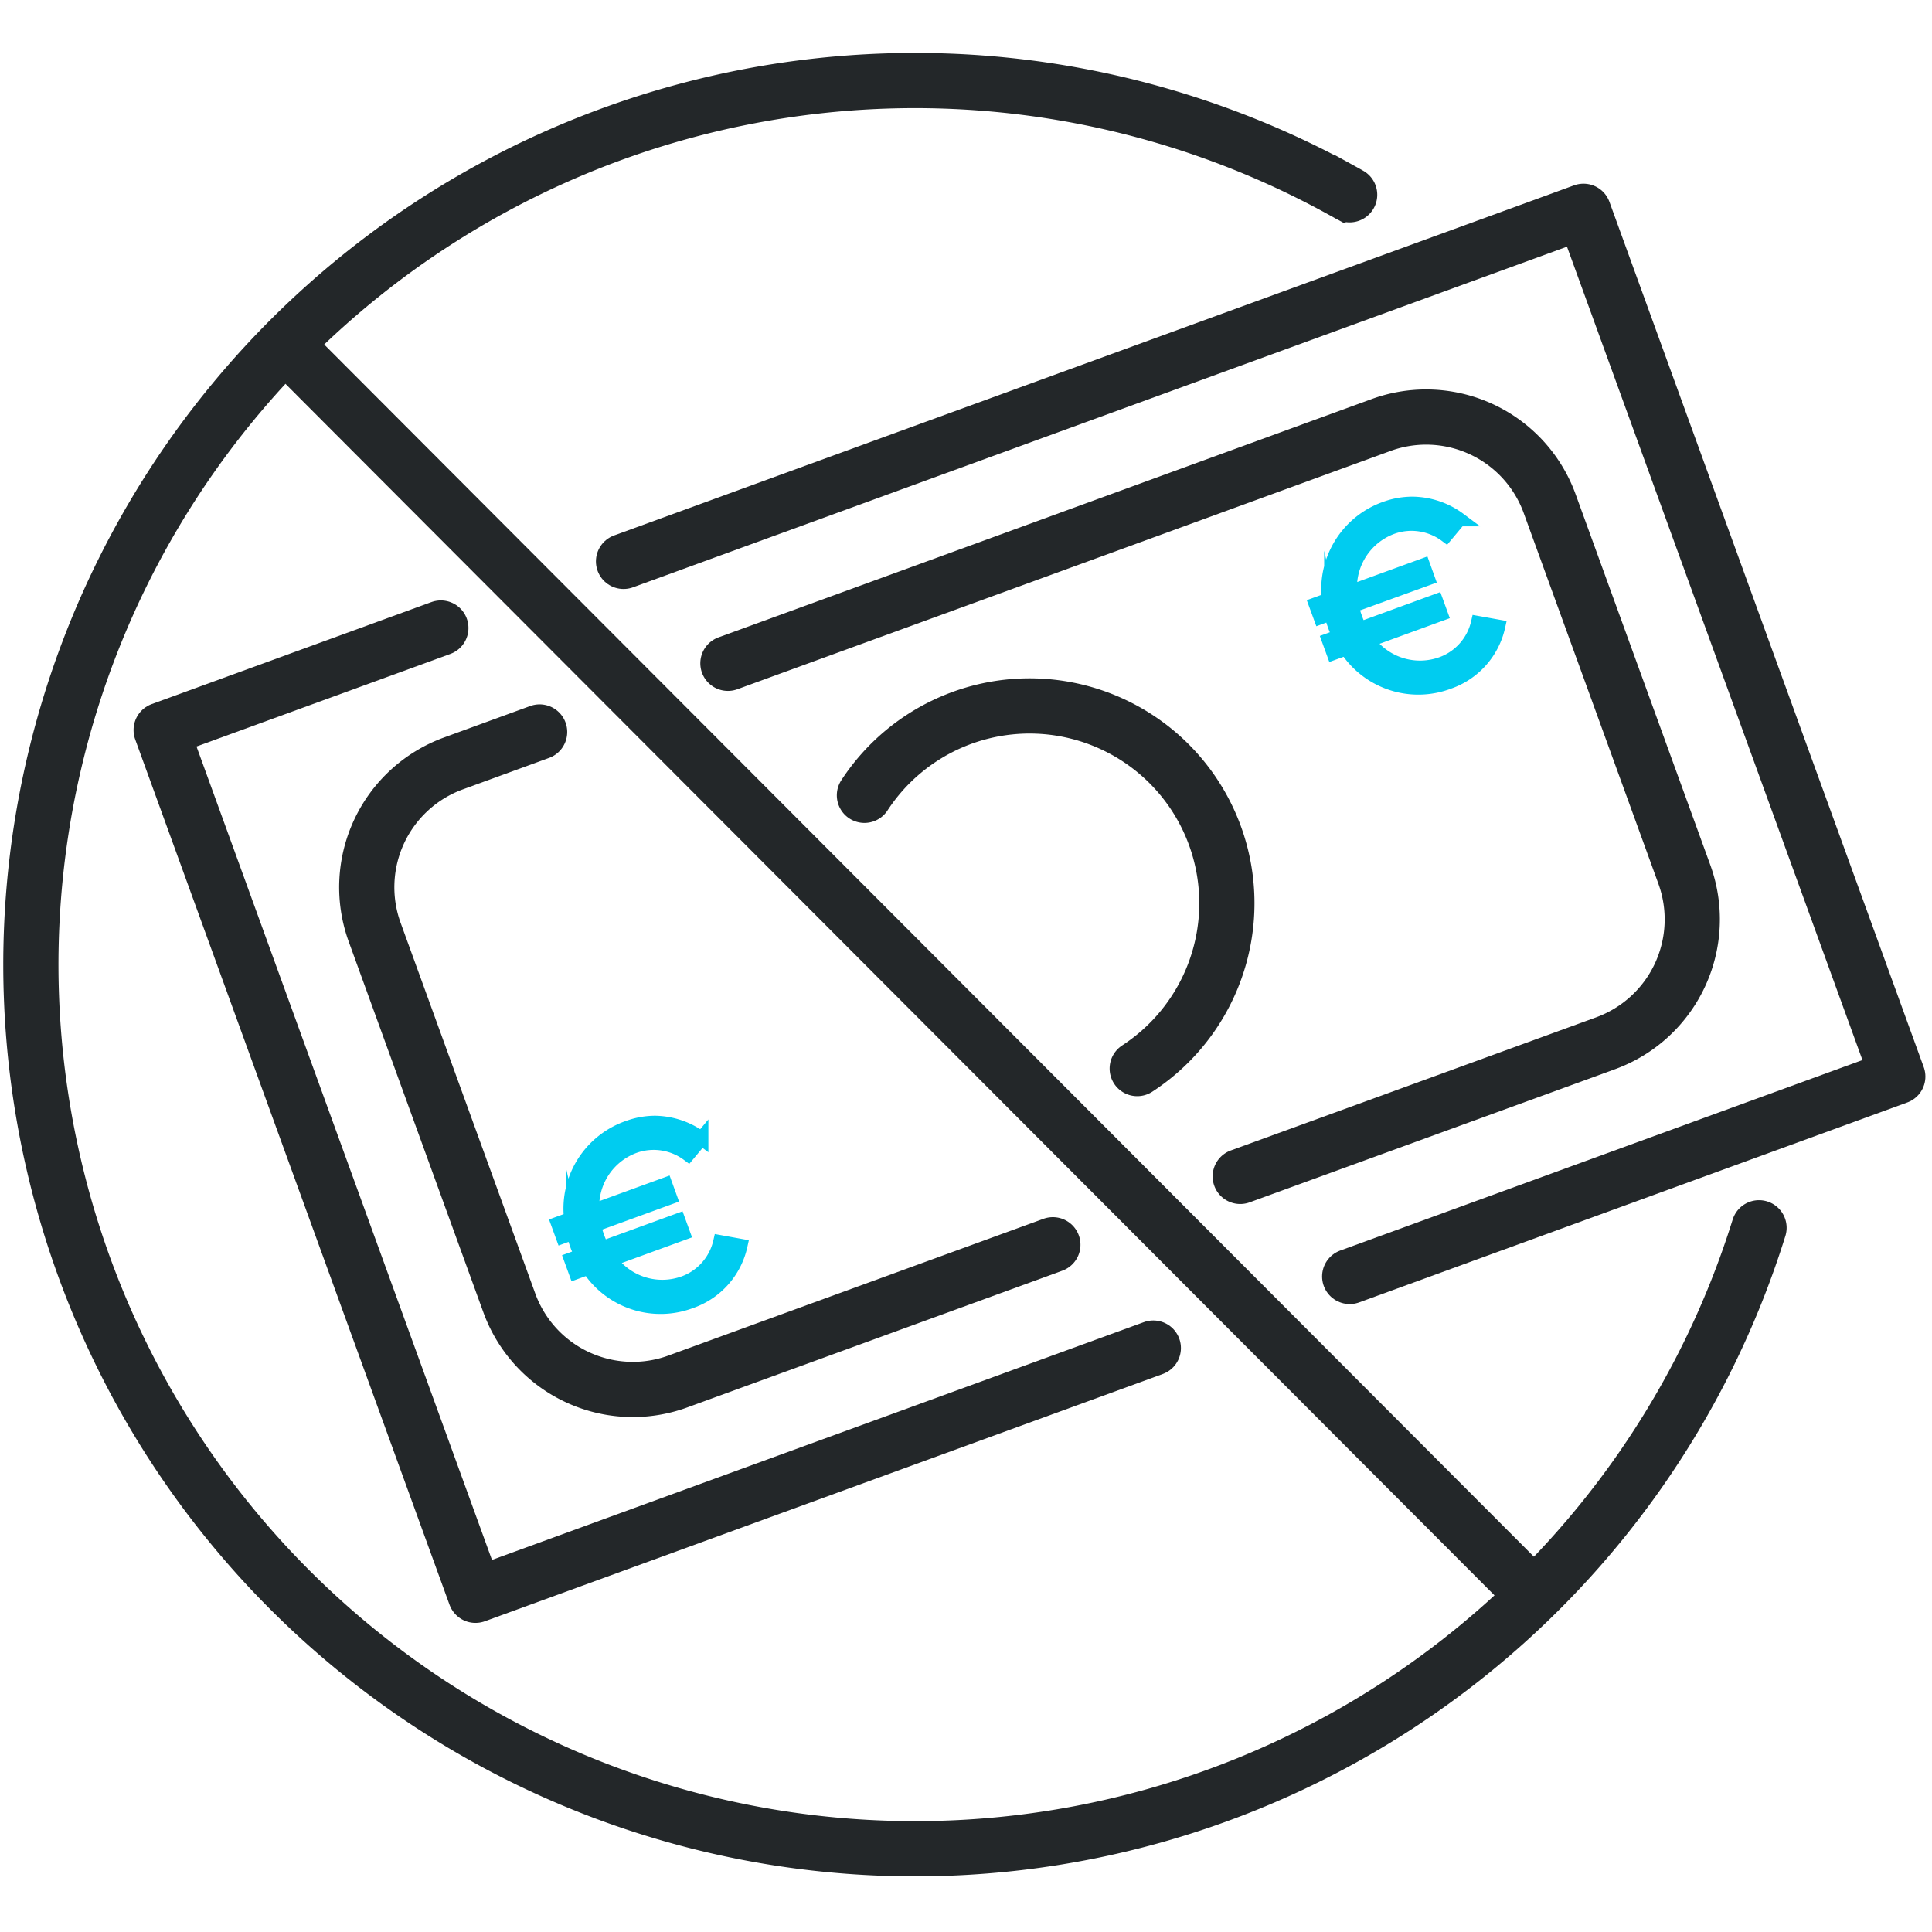
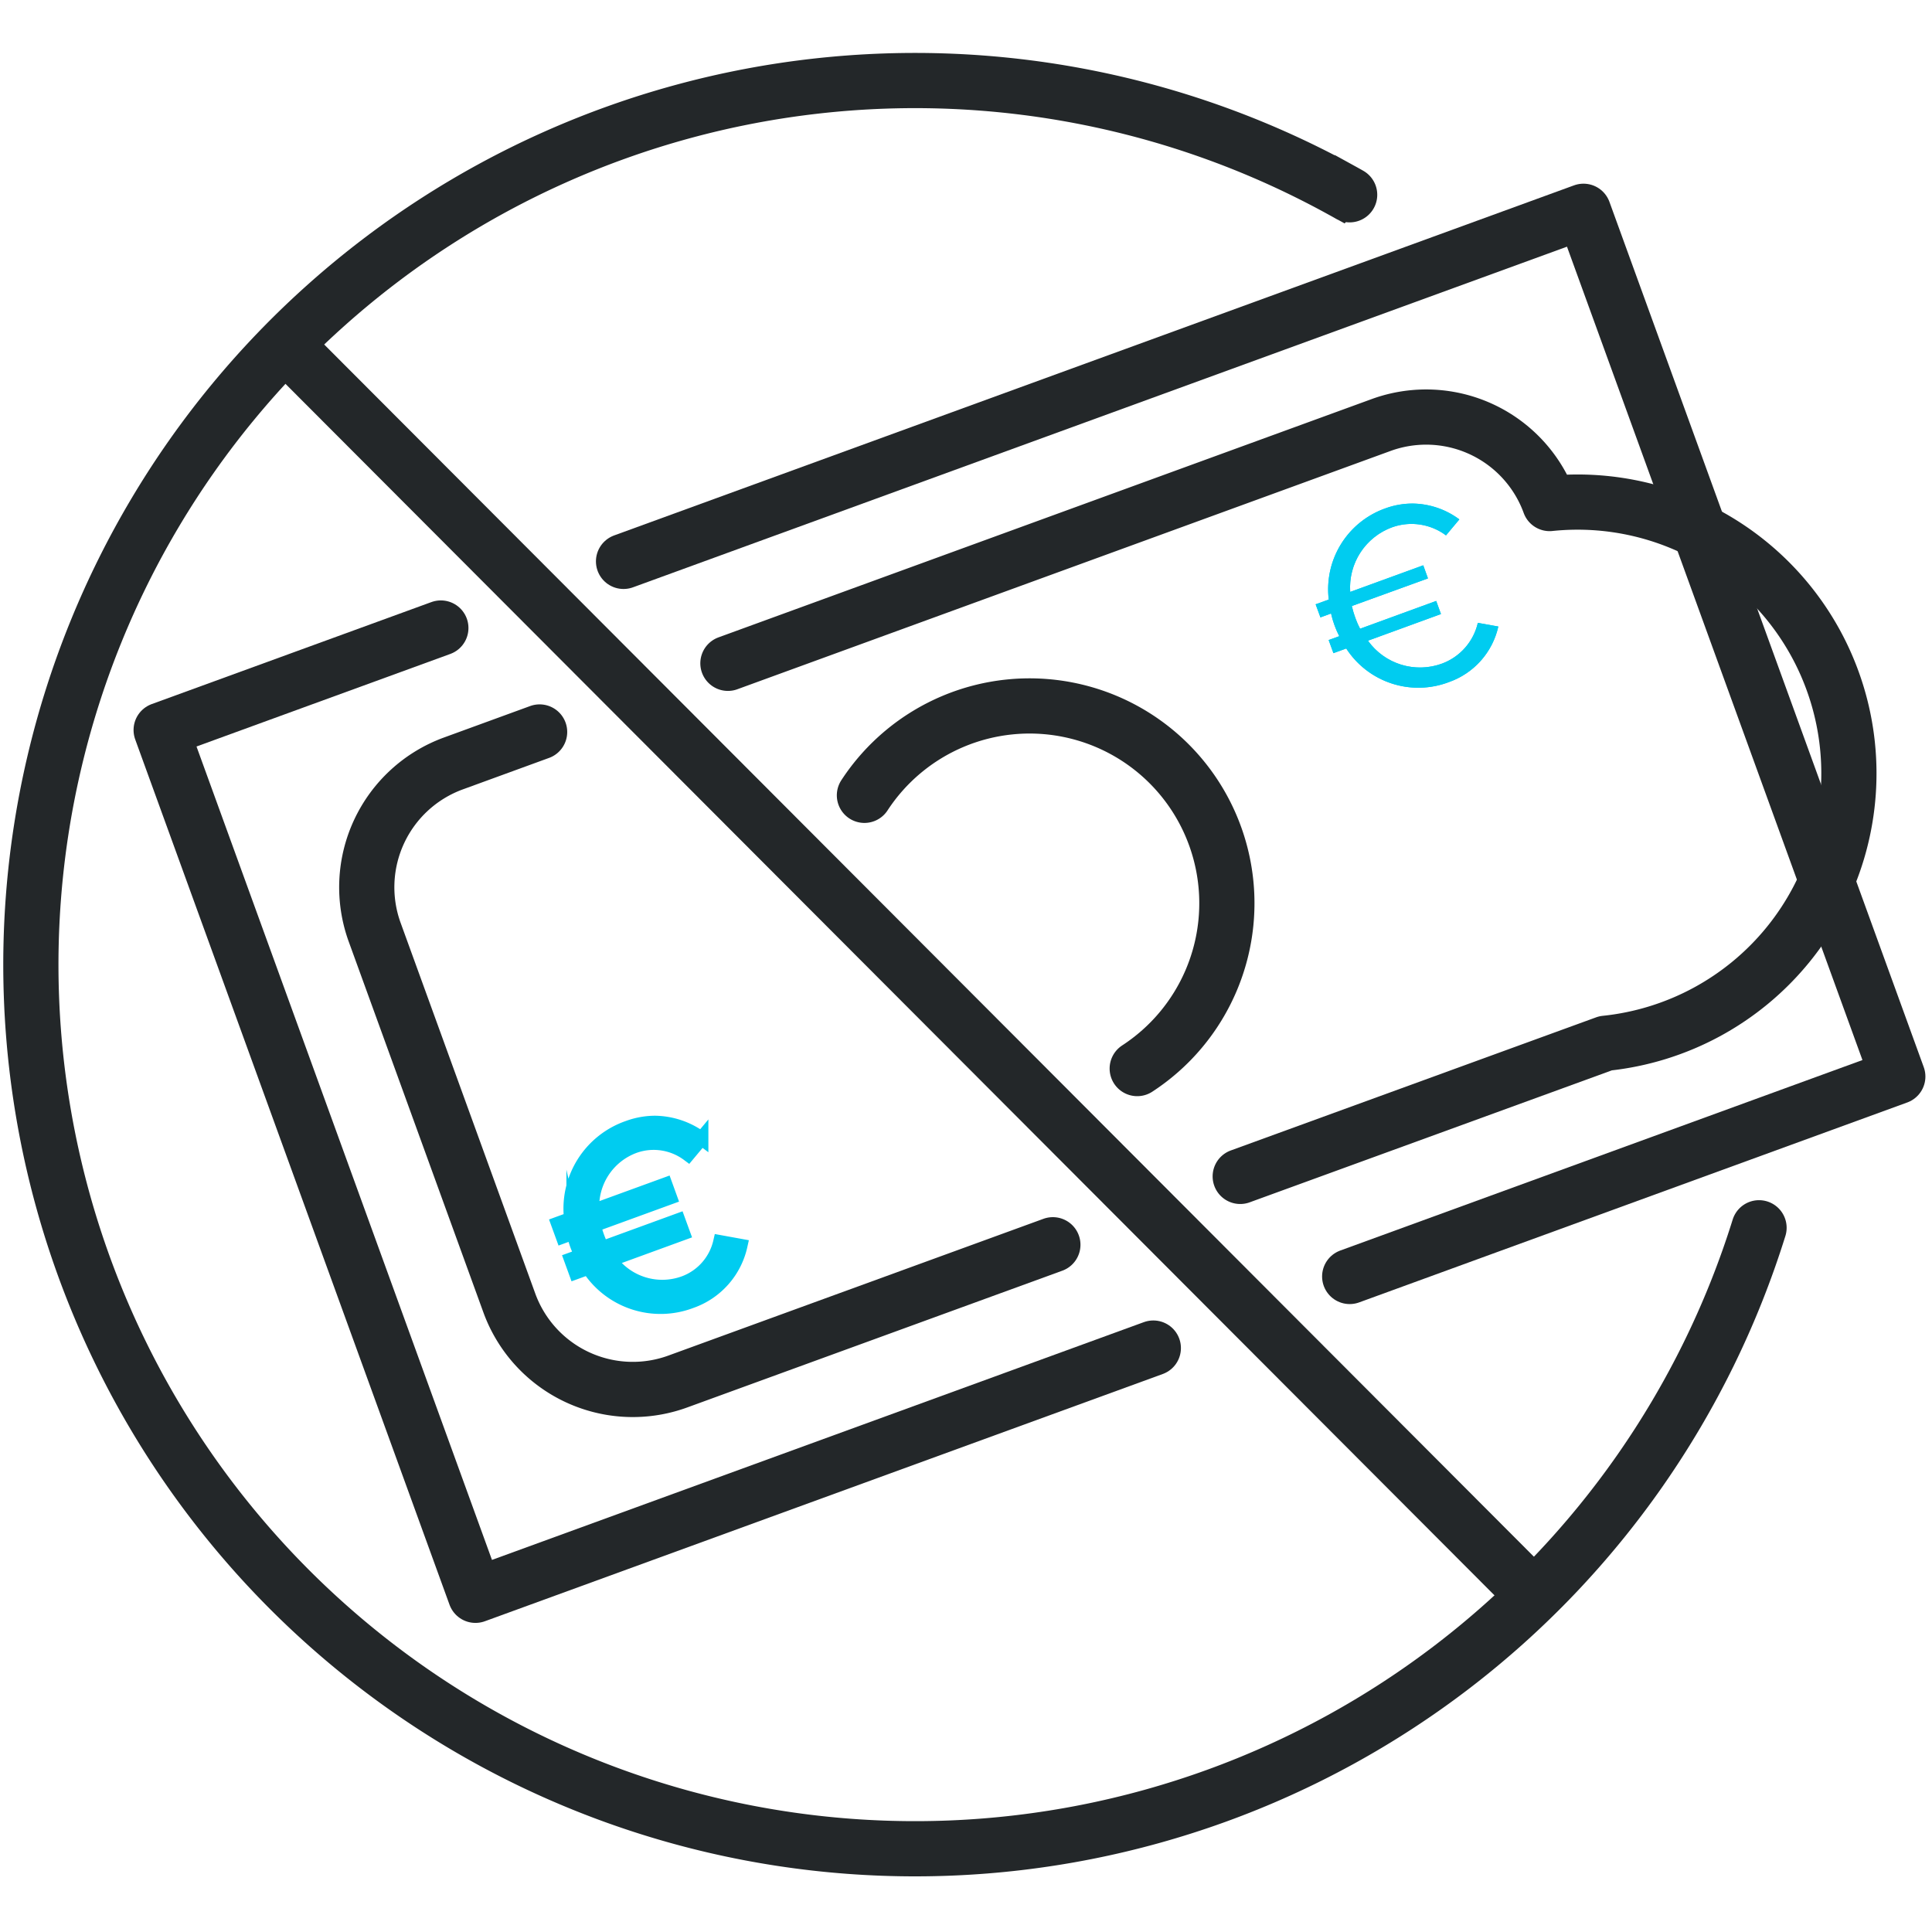
<svg xmlns="http://www.w3.org/2000/svg" id="Ebene_1" data-name="Ebene 1" width="70" height="70" viewBox="0 0 70 70">
  <defs>
    <style>.cls-1,.cls-2,.cls-6,.cls-9{fill:#00ccf0;}.cls-1,.cls-12,.cls-13,.cls-2{stroke:#00ccf0;stroke-width:0.5px;}.cls-1,.cls-12,.cls-13,.cls-2,.cls-3,.cls-4{stroke-miterlimit:10;}.cls-1{clip-rule:evenodd;}.cls-12,.cls-13,.cls-3,.cls-4,.cls-5{fill:none;}.cls-3,.cls-4,.cls-5{stroke:#232729;stroke-width:2px;}.cls-3,.cls-5{stroke-linecap:round;}.cls-4{stroke-linecap:square;}.cls-5{stroke-linejoin:round;}.cls-13,.cls-6{fill-rule:evenodd;}.cls-7{clip-path:url(#clip-path);}.cls-8{isolation:isolate;}.cls-10{clip-path:url(#clip-path-2);}.cls-11{clip-path:url(#clip-path-3);}.cls-14{clip-path:url(#clip-path-4);}.cls-15{clip-path:url(#clip-path-5);}.cls-16{clip-path:url(#clip-path-6);}</style>
    <clipPath id="clip-path">
      <path class="cls-1" d="M50.212,18.413a3.111,3.111,0,0,0-2.069,3.31l-.475.172.174.474.385-.141a3.419,3.419,0,0,0,.126.43,3.176,3.176,0,0,0,.172.392l-.385.14.173.475.464-.169A3.11,3.11,0,0,0,52.5,24.712,2.774,2.774,0,0,0,54.287,22.7l-.742-.133a2.07,2.07,0,0,1-1.29,1.473,2.316,2.316,0,0,1-2.691-.827l2.645-.965-.173-.475-2.757,1.007a2.914,2.914,0,0,1-.172-.393,3.427,3.427,0,0,1-.127-.43l2.758-1-.171-.475-2.646.964a2.322,2.322,0,0,1,1.537-2.348,2.088,2.088,0,0,1,1.933.3l.484-.579a2.891,2.891,0,0,0-1.681-.574A2.861,2.861,0,0,0,50.212,18.413Z" />
    </clipPath>
    <clipPath id="clip-path-2">
-       <rect class="cls-2" x="43.048" y="13.757" width="15.578" height="15.578" />
-     </clipPath>
+       </clipPath>
    <clipPath id="clip-path-3">
      <rect class="cls-2" x="47.375" y="18.084" width="6.924" height="7.789" />
    </clipPath>
    <clipPath id="clip-path-4">
      <path class="cls-1" d="M22.757,40.852a3.111,3.111,0,0,0-2.07,3.309l-.474.172.173.475.386-.141a3.412,3.412,0,0,0,.125.43,3.179,3.179,0,0,0,.173.392l-.386.14.173.475.464-.169a3.11,3.11,0,0,0,3.724,1.216,2.778,2.778,0,0,0,1.787-2.016L26.089,45A2.073,2.073,0,0,1,24.8,46.475a2.316,2.316,0,0,1-2.691-.827l2.645-.965-.173-.475-2.757,1.006a2.976,2.976,0,0,1-.173-.392,3.419,3.419,0,0,1-.126-.43l2.758-1.005-.172-.475-2.645.964A2.321,2.321,0,0,1,23,41.528a2.089,2.089,0,0,1,1.933.3l.483-.579a2.888,2.888,0,0,0-1.68-.574A2.853,2.853,0,0,0,22.757,40.852Z" />
    </clipPath>
    <clipPath id="clip-path-5">
      <rect class="cls-2" x="15.592" y="36.196" width="15.578" height="15.578" />
    </clipPath>
    <clipPath id="clip-path-6">
      <rect class="cls-2" x="19.919" y="40.523" width="6.924" height="7.789" />
    </clipPath>
  </defs>
  <path class="cls-3" d="M48.9,7.057c-.118-.068-.239-.134-.359-.2A32.033,32.033,0,1,0,63.733,44.485" />
  <line class="cls-4" x1="10.858" y1="13.008" x2="55.346" y2="57.587" />
  <polyline class="cls-5" points="48.902 46.249 68.761 39.005 57.373 7.655 22.592 20.34" />
  <polyline class="cls-5" points="15.973 22.754 5.839 26.45 17.227 57.801 41.787 48.843" />
  <path class="cls-5" d="M31.32,28.816a7.148,7.148,0,1,1,9.884,9.9" />
-   <path class="cls-5" d="M26.374,24.033,50.038,15.4a4.761,4.761,0,0,1,6.108,2.844l4.881,13.436A4.777,4.777,0,0,1,58.172,37.8L44.936,42.623" />
+   <path class="cls-5" d="M26.374,24.033,50.038,15.4a4.761,4.761,0,0,1,6.108,2.844A4.777,4.777,0,0,1,58.172,37.8L44.936,42.623" />
  <path class="cls-5" d="M38.147,45.1,24.563,50.053a4.76,4.76,0,0,1-6.109-2.844l-4.88-13.436a4.775,4.775,0,0,1,2.854-6.112l3.123-1.14" />
  <path class="cls-6" d="M50.212,18.413a3.111,3.111,0,0,0-2.069,3.31l-.475.172.174.474.385-.141a3.419,3.419,0,0,0,.126.43,3.176,3.176,0,0,0,.172.392l-.385.14.173.475.464-.169A3.11,3.11,0,0,0,52.5,24.712,2.774,2.774,0,0,0,54.287,22.7l-.742-.133a2.07,2.07,0,0,1-1.29,1.473,2.316,2.316,0,0,1-2.691-.827l2.645-.965-.173-.475-2.757,1.007a2.914,2.914,0,0,1-.172-.393,3.427,3.427,0,0,1-.127-.43l2.758-1-.171-.475-2.646.964a2.322,2.322,0,0,1,1.537-2.348,2.088,2.088,0,0,1,1.933.3l.484-.579a2.891,2.891,0,0,0-1.681-.574A2.861,2.861,0,0,0,50.212,18.413Z" />
  <g class="cls-7">
    <g class="cls-8">
      <rect class="cls-9" x="43.048" y="13.757" width="15.578" height="15.578" />
      <g class="cls-10">
        <rect class="cls-9" x="47.375" y="18.084" width="6.924" height="7.789" />
        <g class="cls-11">
          <rect class="cls-2" x="43.341" y="13.906" width="15.274" height="15.336" />
          <path class="cls-2" d="M50.212,18.413a3.111,3.111,0,0,0-2.069,3.31l-.475.172.174.474.385-.141a3.419,3.419,0,0,0,.126.43,3.176,3.176,0,0,0,.172.392l-.385.14.173.475.464-.169A3.11,3.11,0,0,0,52.5,24.712,2.774,2.774,0,0,0,54.287,22.7l-.742-.133a2.07,2.07,0,0,1-1.29,1.473,2.316,2.316,0,0,1-2.691-.827l2.645-.965-.173-.475-2.757,1.007a2.914,2.914,0,0,1-.172-.393,3.427,3.427,0,0,1-.127-.43l2.758-1-.171-.475-2.646.964a2.322,2.322,0,0,1,1.537-2.348,2.088,2.088,0,0,1,1.933.3l.484-.579a2.891,2.891,0,0,0-1.681-.574A2.861,2.861,0,0,0,50.212,18.413Z" />
        </g>
        <rect class="cls-12" x="47.375" y="18.084" width="6.924" height="7.789" />
      </g>
      <rect class="cls-12" x="43.048" y="13.757" width="15.578" height="15.578" />
    </g>
  </g>
-   <path class="cls-13" d="M50.212,18.413a3.111,3.111,0,0,0-2.069,3.31l-.475.172.174.474.385-.141a3.419,3.419,0,0,0,.126.43,3.176,3.176,0,0,0,.172.392l-.385.14.173.475.464-.169A3.11,3.11,0,0,0,52.5,24.712,2.774,2.774,0,0,0,54.287,22.7l-.742-.133a2.07,2.07,0,0,1-1.29,1.473,2.316,2.316,0,0,1-2.691-.827l2.645-.965-.173-.475-2.757,1.007a2.914,2.914,0,0,1-.172-.393,3.427,3.427,0,0,1-.127-.43l2.758-1-.171-.475-2.646.964a2.322,2.322,0,0,1,1.537-2.348,2.088,2.088,0,0,1,1.933.3l.484-.579a2.891,2.891,0,0,0-1.681-.574A2.861,2.861,0,0,0,50.212,18.413Z" />
  <path class="cls-6" d="M22.757,40.852a3.111,3.111,0,0,0-2.07,3.309l-.474.172.173.475.386-.141a3.412,3.412,0,0,0,.125.43,3.179,3.179,0,0,0,.173.392l-.386.14.173.475.464-.169a3.11,3.11,0,0,0,3.724,1.216,2.778,2.778,0,0,0,1.787-2.016L26.089,45A2.073,2.073,0,0,1,24.8,46.475a2.316,2.316,0,0,1-2.691-.827l2.645-.965-.173-.475-2.757,1.006a2.976,2.976,0,0,1-.173-.392,3.419,3.419,0,0,1-.126-.43l2.758-1.005-.172-.475-2.645.964A2.321,2.321,0,0,1,23,41.528a2.089,2.089,0,0,1,1.933.3l.483-.579a2.888,2.888,0,0,0-1.68-.574A2.853,2.853,0,0,0,22.757,40.852Z" />
  <g class="cls-14">
    <g class="cls-8">
      <rect class="cls-9" x="15.592" y="36.196" width="15.578" height="15.578" />
      <g class="cls-15">
        <rect class="cls-9" x="19.919" y="40.523" width="6.924" height="7.789" />
        <g class="cls-16">
          <rect class="cls-2" x="15.886" y="36.344" width="15.274" height="15.336" />
          <path class="cls-2" d="M22.757,40.852a3.111,3.111,0,0,0-2.07,3.309l-.474.172.173.475.386-.141a3.412,3.412,0,0,0,.125.43,3.179,3.179,0,0,0,.173.392l-.386.14.173.475.464-.169a3.11,3.11,0,0,0,3.724,1.216,2.778,2.778,0,0,0,1.787-2.016L26.089,45A2.073,2.073,0,0,1,24.8,46.475a2.316,2.316,0,0,1-2.691-.827l2.645-.965-.173-.475-2.757,1.006a2.976,2.976,0,0,1-.173-.392,3.419,3.419,0,0,1-.126-.43l2.758-1.005-.172-.475-2.645.964A2.321,2.321,0,0,1,23,41.528a2.089,2.089,0,0,1,1.933.3l.483-.579a2.888,2.888,0,0,0-1.68-.574A2.853,2.853,0,0,0,22.757,40.852Z" />
        </g>
-         <rect class="cls-12" x="19.919" y="40.523" width="6.924" height="7.789" />
      </g>
-       <rect class="cls-12" x="15.592" y="36.196" width="15.578" height="15.578" />
    </g>
  </g>
  <path class="cls-13" d="M22.757,40.852a3.111,3.111,0,0,0-2.07,3.309l-.474.172.173.475.386-.141a3.412,3.412,0,0,0,.125.43,3.179,3.179,0,0,0,.173.392l-.386.14.173.475.464-.169a3.11,3.11,0,0,0,3.724,1.216,2.778,2.778,0,0,0,1.787-2.016L26.089,45A2.073,2.073,0,0,1,24.8,46.475a2.316,2.316,0,0,1-2.691-.827l2.645-.965-.173-.475-2.757,1.006a2.976,2.976,0,0,1-.173-.392,3.419,3.419,0,0,1-.126-.43l2.758-1.005-.172-.475-2.645.964A2.321,2.321,0,0,1,23,41.528a2.089,2.089,0,0,1,1.933.3l.483-.579a2.888,2.888,0,0,0-1.68-.574A2.853,2.853,0,0,0,22.757,40.852Z" />
</svg>